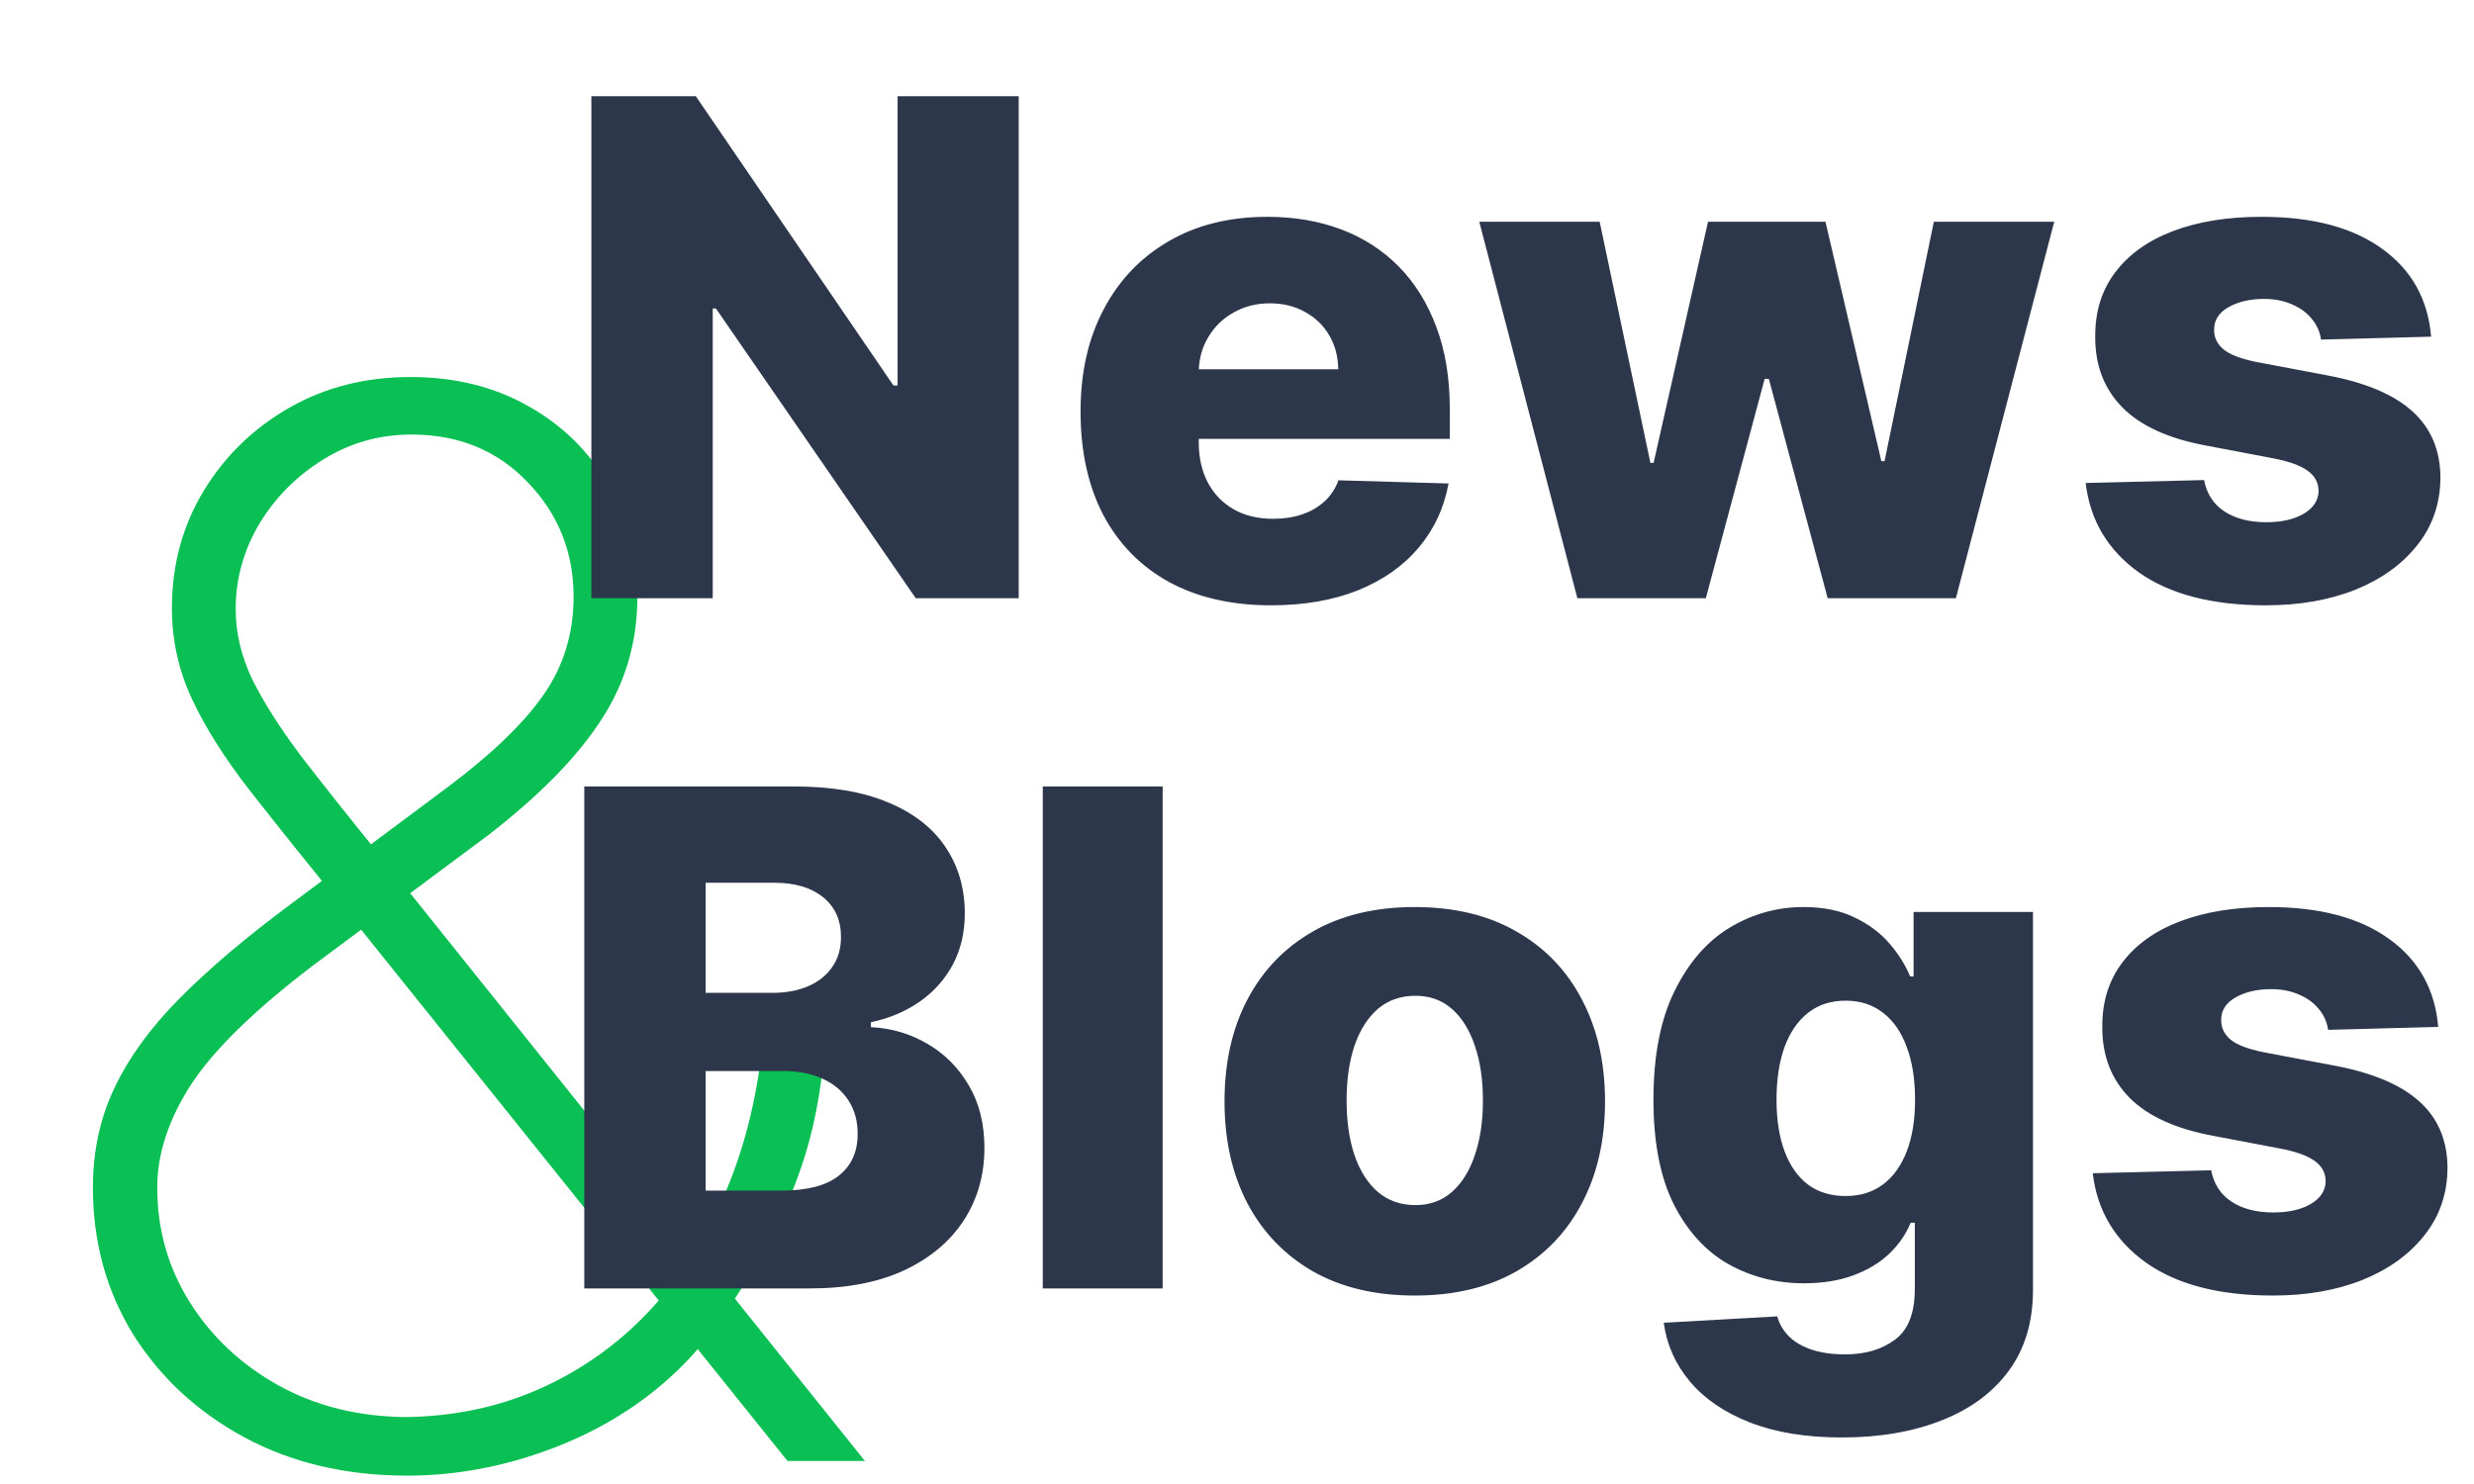
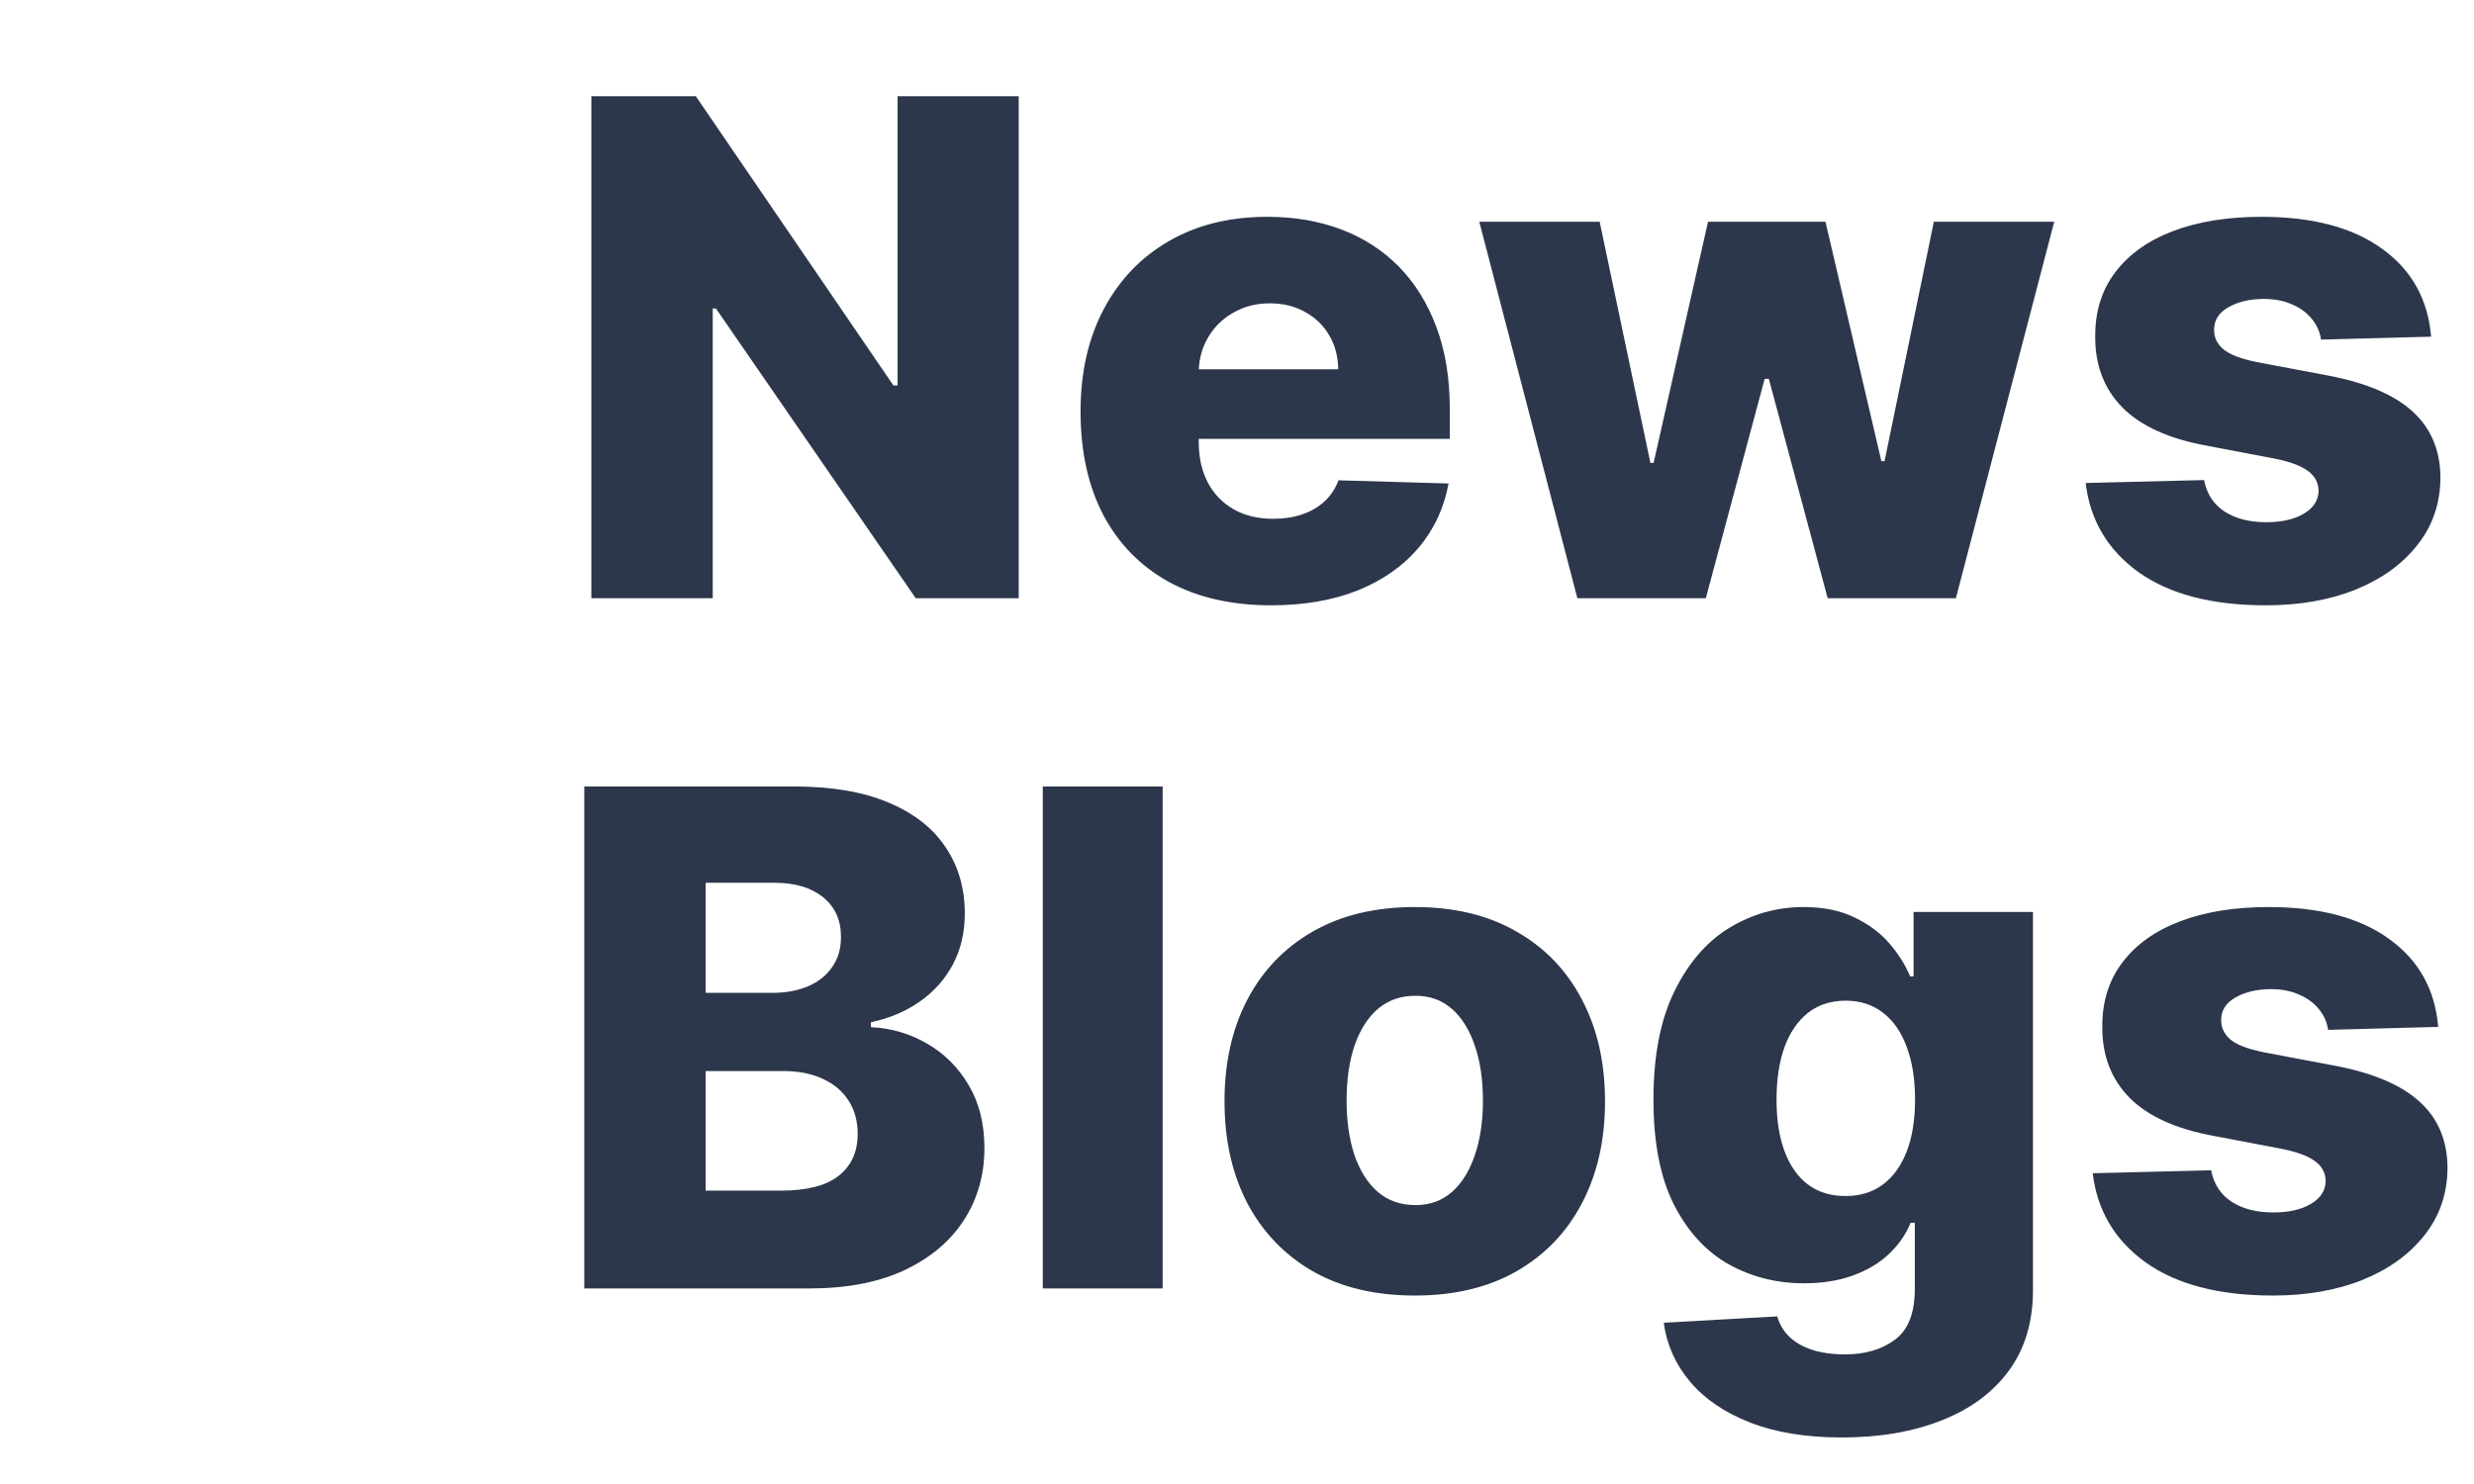
<svg xmlns="http://www.w3.org/2000/svg" width="215" height="129" viewBox="0 0 215 129" fill="none">
-   <path d="M35.392 128.273C30.089 128.273 25.377 127.167 21.256 124.955C17.165 122.742 13.938 119.758 11.574 116C9.241 112.212 8.074 107.955 8.074 103.227C8.074 100.076 8.695 97.197 9.938 94.591C11.18 91.954 13.059 89.364 15.574 86.818C18.119 84.242 21.331 81.515 25.21 78.636L38.801 68.5C42.619 65.651 45.407 62.985 47.165 60.5C48.953 57.985 49.847 55.106 49.847 51.864C49.847 47.985 48.513 44.667 45.847 41.909C43.21 39.151 39.847 37.773 35.756 37.773C32.968 37.773 30.407 38.5 28.074 39.955C25.771 41.379 23.922 43.242 22.528 45.545C21.165 47.849 20.483 50.318 20.483 52.955C20.483 55.015 20.968 57.061 21.938 59.091C22.938 61.091 24.347 63.303 26.165 65.727C28.013 68.121 30.225 70.909 32.801 74.091L75.165 127H68.438L29.528 78.5C26.528 74.803 23.938 71.561 21.756 68.773C19.574 65.985 17.892 63.333 16.71 60.818C15.528 58.303 14.938 55.651 14.938 52.864C14.938 49.136 15.847 45.758 17.665 42.727C19.513 39.667 21.998 37.242 25.119 35.455C28.241 33.667 31.756 32.773 35.665 32.773C39.544 32.773 42.968 33.621 45.938 35.318C48.907 36.985 51.225 39.273 52.892 42.182C54.559 45.061 55.392 48.288 55.392 51.864C55.392 55.833 54.331 59.424 52.21 62.636C50.119 65.849 46.862 69.167 42.438 72.591L27.165 83.954C22.074 87.833 18.544 91.288 16.574 94.318C14.634 97.349 13.665 100.318 13.665 103.227C13.665 106.864 14.604 110.182 16.483 113.182C18.362 116.182 20.922 118.591 24.165 120.409C27.438 122.227 31.15 123.152 35.301 123.182C39.483 123.121 43.347 122.303 46.892 120.727C50.438 119.152 53.559 116.955 56.256 114.136C58.983 111.288 61.195 107.909 62.892 104C64.619 100.061 65.74 95.682 66.256 90.864L71.665 91.136C71.362 94.924 70.695 98.333 69.665 101.364C68.635 104.364 67.438 107.015 66.074 109.318C64.74 111.621 63.453 113.576 62.21 115.182C61.847 115.667 61.498 116.136 61.165 116.591C60.831 117.045 60.468 117.485 60.074 117.909C57.013 121.212 53.256 123.773 48.801 125.591C44.377 127.379 39.907 128.273 35.392 128.273Z" fill="#0ABF53" />
  <path d="M88.53 8.364V52H79.581L62.216 26.815H61.939V52H51.392V8.364H60.469L77.642 33.506H78.005V8.364H88.53ZM110.46 52.618C107.037 52.618 104.082 51.943 101.597 50.594C99.125 49.23 97.222 47.291 95.886 44.777C94.565 42.249 93.905 39.244 93.905 35.764C93.905 32.383 94.572 29.429 95.908 26.901C97.243 24.358 99.125 22.384 101.554 20.977C103.983 19.557 106.845 18.847 110.141 18.847C112.47 18.847 114.601 19.209 116.533 19.933C118.464 20.658 120.134 21.73 121.54 23.151C122.946 24.571 124.04 26.325 124.821 28.413C125.602 30.487 125.993 32.867 125.993 35.551V38.151H97.548V32.099H116.298C116.284 30.991 116.021 30.004 115.51 29.138C114.999 28.271 114.295 27.597 113.401 27.114C112.52 26.616 111.504 26.368 110.354 26.368C109.189 26.368 108.145 26.631 107.222 27.156C106.298 27.668 105.567 28.371 105.027 29.266C104.487 30.146 104.203 31.148 104.175 32.27V38.428C104.175 39.763 104.438 40.935 104.963 41.943C105.489 42.938 106.234 43.712 107.2 44.266C108.166 44.82 109.317 45.097 110.652 45.097C111.575 45.097 112.413 44.969 113.166 44.713C113.919 44.457 114.565 44.081 115.105 43.584C115.645 43.087 116.05 42.476 116.32 41.751L125.886 42.028C125.489 44.173 124.615 46.041 123.266 47.632C121.93 49.209 120.176 50.438 118.003 51.318C115.83 52.185 113.315 52.618 110.46 52.618ZM137.078 52L128.555 19.273H139.017L143.427 40.239H143.704L148.434 19.273H158.64L163.498 40.09H163.775L168.058 19.273H178.52L169.975 52H158.832L153.718 32.93H153.356L148.243 52H137.078ZM211.273 29.266L201.707 29.521C201.607 28.84 201.337 28.236 200.897 27.71C200.457 27.171 199.881 26.751 199.171 26.453C198.475 26.141 197.665 25.984 196.742 25.984C195.535 25.984 194.505 26.226 193.653 26.709C192.815 27.192 192.403 27.845 192.417 28.669C192.403 29.308 192.658 29.862 193.184 30.331C193.724 30.8 194.683 31.176 196.06 31.46L202.367 32.653C205.634 33.278 208.063 34.315 209.654 35.764C211.259 37.213 212.069 39.131 212.083 41.517C212.069 43.761 211.401 45.715 210.08 47.376C208.773 49.038 206.984 50.331 204.711 51.254C202.438 52.163 199.839 52.618 196.913 52.618C192.239 52.618 188.553 51.659 185.854 49.742C183.17 47.81 181.636 45.224 181.252 41.986L191.543 41.73C191.771 42.923 192.36 43.832 193.312 44.457C194.263 45.082 195.478 45.395 196.955 45.395C198.29 45.395 199.377 45.146 200.215 44.649C201.053 44.152 201.479 43.492 201.494 42.668C201.479 41.929 201.153 41.34 200.513 40.899C199.874 40.445 198.873 40.09 197.509 39.834L191.799 38.747C188.518 38.151 186.075 37.05 184.469 35.445C182.864 33.825 182.069 31.766 182.083 29.266C182.069 27.078 182.651 25.21 183.83 23.662C185.009 22.099 186.685 20.906 188.859 20.082C191.032 19.259 193.596 18.847 196.55 18.847C200.982 18.847 204.477 19.777 207.033 21.638C209.59 23.484 211.004 26.027 211.273 29.266ZM50.777 112V68.364H68.973C72.24 68.364 74.975 68.825 77.176 69.749C79.392 70.672 81.054 71.965 82.162 73.626C83.284 75.288 83.845 77.213 83.845 79.401C83.845 81.062 83.497 82.547 82.801 83.854C82.105 85.146 81.147 86.219 79.925 87.071C78.703 87.923 77.29 88.52 75.685 88.861V89.287C77.446 89.372 79.073 89.848 80.564 90.715C82.07 91.581 83.277 92.788 84.186 94.337C85.095 95.871 85.55 97.689 85.55 99.791C85.55 102.135 84.953 104.23 83.76 106.077C82.567 107.909 80.841 109.358 78.583 110.423C76.324 111.474 73.583 112 70.358 112H50.777ZM61.324 103.499H67.844C70.131 103.499 71.814 103.065 72.894 102.199C73.987 101.332 74.534 100.125 74.534 98.577C74.534 97.454 74.272 96.489 73.746 95.679C73.22 94.855 72.475 94.223 71.509 93.783C70.543 93.328 69.385 93.101 68.036 93.101H61.324V103.499ZM61.324 86.304H67.162C68.313 86.304 69.335 86.112 70.23 85.729C71.125 85.345 71.821 84.791 72.318 84.067C72.83 83.342 73.085 82.469 73.085 81.446C73.085 79.983 72.567 78.832 71.53 77.994C70.493 77.156 69.094 76.737 67.333 76.737H61.324V86.304ZM101.04 68.364V112H90.621V68.364H101.04ZM122.949 112.618C119.511 112.618 116.557 111.915 114.085 110.509C111.628 109.088 109.731 107.114 108.396 104.585C107.075 102.043 106.415 99.095 106.415 95.743C106.415 92.376 107.075 89.429 108.396 86.901C109.731 84.358 111.628 82.383 114.085 80.977C116.557 79.557 119.511 78.847 122.949 78.847C126.386 78.847 129.334 79.557 131.791 80.977C134.263 82.383 136.159 84.358 137.48 86.901C138.815 89.429 139.483 92.376 139.483 95.743C139.483 99.095 138.815 102.043 137.48 104.585C136.159 107.114 134.263 109.088 131.791 110.509C129.334 111.915 126.386 112.618 122.949 112.618ZM123.013 104.756C124.263 104.756 125.321 104.372 126.187 103.605C127.054 102.838 127.714 101.773 128.169 100.409C128.638 99.046 128.872 97.469 128.872 95.679C128.872 93.861 128.638 92.27 128.169 90.906C127.714 89.543 127.054 88.477 126.187 87.71C125.321 86.943 124.263 86.56 123.013 86.56C121.72 86.56 120.626 86.943 119.731 87.71C118.851 88.477 118.176 89.543 117.707 90.906C117.253 92.27 117.025 93.861 117.025 95.679C117.025 97.469 117.253 99.046 117.707 100.409C118.176 101.773 118.851 102.838 119.731 103.605C120.626 104.372 121.72 104.756 123.013 104.756ZM160.076 124.955C156.965 124.955 154.302 124.521 152.086 123.655C149.87 122.788 148.13 121.602 146.866 120.097C145.601 118.591 144.841 116.886 144.586 114.983L154.451 114.429C154.635 115.097 154.976 115.679 155.474 116.176C155.985 116.673 156.645 117.057 157.455 117.327C158.279 117.597 159.245 117.732 160.353 117.732C162.1 117.732 163.542 117.305 164.678 116.453C165.829 115.615 166.404 114.145 166.404 112.043V106.29H166.042C165.63 107.298 165.005 108.2 164.167 108.996C163.329 109.791 162.285 110.416 161.035 110.871C159.799 111.325 158.378 111.553 156.773 111.553C154.387 111.553 152.199 110.999 150.211 109.891C148.236 108.768 146.653 107.036 145.459 104.692C144.28 102.334 143.691 99.301 143.691 95.594C143.691 91.773 144.302 88.626 145.523 86.155C146.745 83.669 148.343 81.829 150.317 80.636C152.306 79.443 154.444 78.847 156.731 78.847C158.449 78.847 159.92 79.145 161.141 79.742C162.377 80.324 163.393 81.077 164.188 82C164.983 82.923 165.587 83.882 165.999 84.876H166.297V79.273H176.674V112.128C176.674 114.898 175.978 117.234 174.586 119.138C173.194 121.041 171.248 122.483 168.748 123.463C166.248 124.457 163.357 124.955 160.076 124.955ZM160.395 103.967C161.66 103.967 162.739 103.634 163.634 102.966C164.529 102.298 165.218 101.339 165.701 100.089C166.184 98.84 166.425 97.341 166.425 95.594C166.425 93.818 166.184 92.291 165.701 91.013C165.232 89.72 164.543 88.726 163.634 88.03C162.739 87.334 161.66 86.986 160.395 86.986C159.103 86.986 158.009 87.341 157.114 88.051C156.219 88.761 155.537 89.763 155.069 91.055C154.614 92.334 154.387 93.847 154.387 95.594C154.387 97.341 154.621 98.84 155.09 100.089C155.559 101.339 156.233 102.298 157.114 102.966C158.009 103.634 159.103 103.967 160.395 103.967ZM211.889 89.266L202.322 89.521C202.222 88.84 201.953 88.236 201.512 87.71C201.072 87.171 200.497 86.751 199.786 86.453C199.09 86.141 198.281 85.984 197.357 85.984C196.15 85.984 195.12 86.226 194.268 86.709C193.43 87.192 193.018 87.845 193.032 88.669C193.018 89.308 193.274 89.862 193.799 90.331C194.339 90.8 195.298 91.176 196.676 91.46L202.982 92.653C206.249 93.278 208.678 94.315 210.269 95.764C211.874 97.213 212.684 99.131 212.698 101.517C212.684 103.761 212.017 105.714 210.695 107.376C209.389 109.038 207.599 110.331 205.326 111.254C203.053 112.163 200.454 112.618 197.528 112.618C192.855 112.618 189.169 111.659 186.47 109.741C183.785 107.81 182.251 105.224 181.867 101.986L192.159 101.73C192.386 102.923 192.975 103.832 193.927 104.457C194.879 105.082 196.093 105.395 197.57 105.395C198.906 105.395 199.992 105.146 200.83 104.649C201.669 104.152 202.095 103.491 202.109 102.668C202.095 101.929 201.768 101.339 201.129 100.899C200.49 100.445 199.488 100.089 198.124 99.834L192.414 98.747C189.133 98.151 186.69 97.05 185.085 95.445C183.48 93.825 182.684 91.766 182.698 89.266C182.684 87.078 183.267 85.21 184.445 83.662C185.624 82.099 187.301 80.906 189.474 80.082C191.647 79.258 194.211 78.847 197.166 78.847C201.597 78.847 205.092 79.777 207.649 81.638C210.205 83.484 211.619 86.027 211.889 89.266Z" fill="#2D374B" />
</svg>